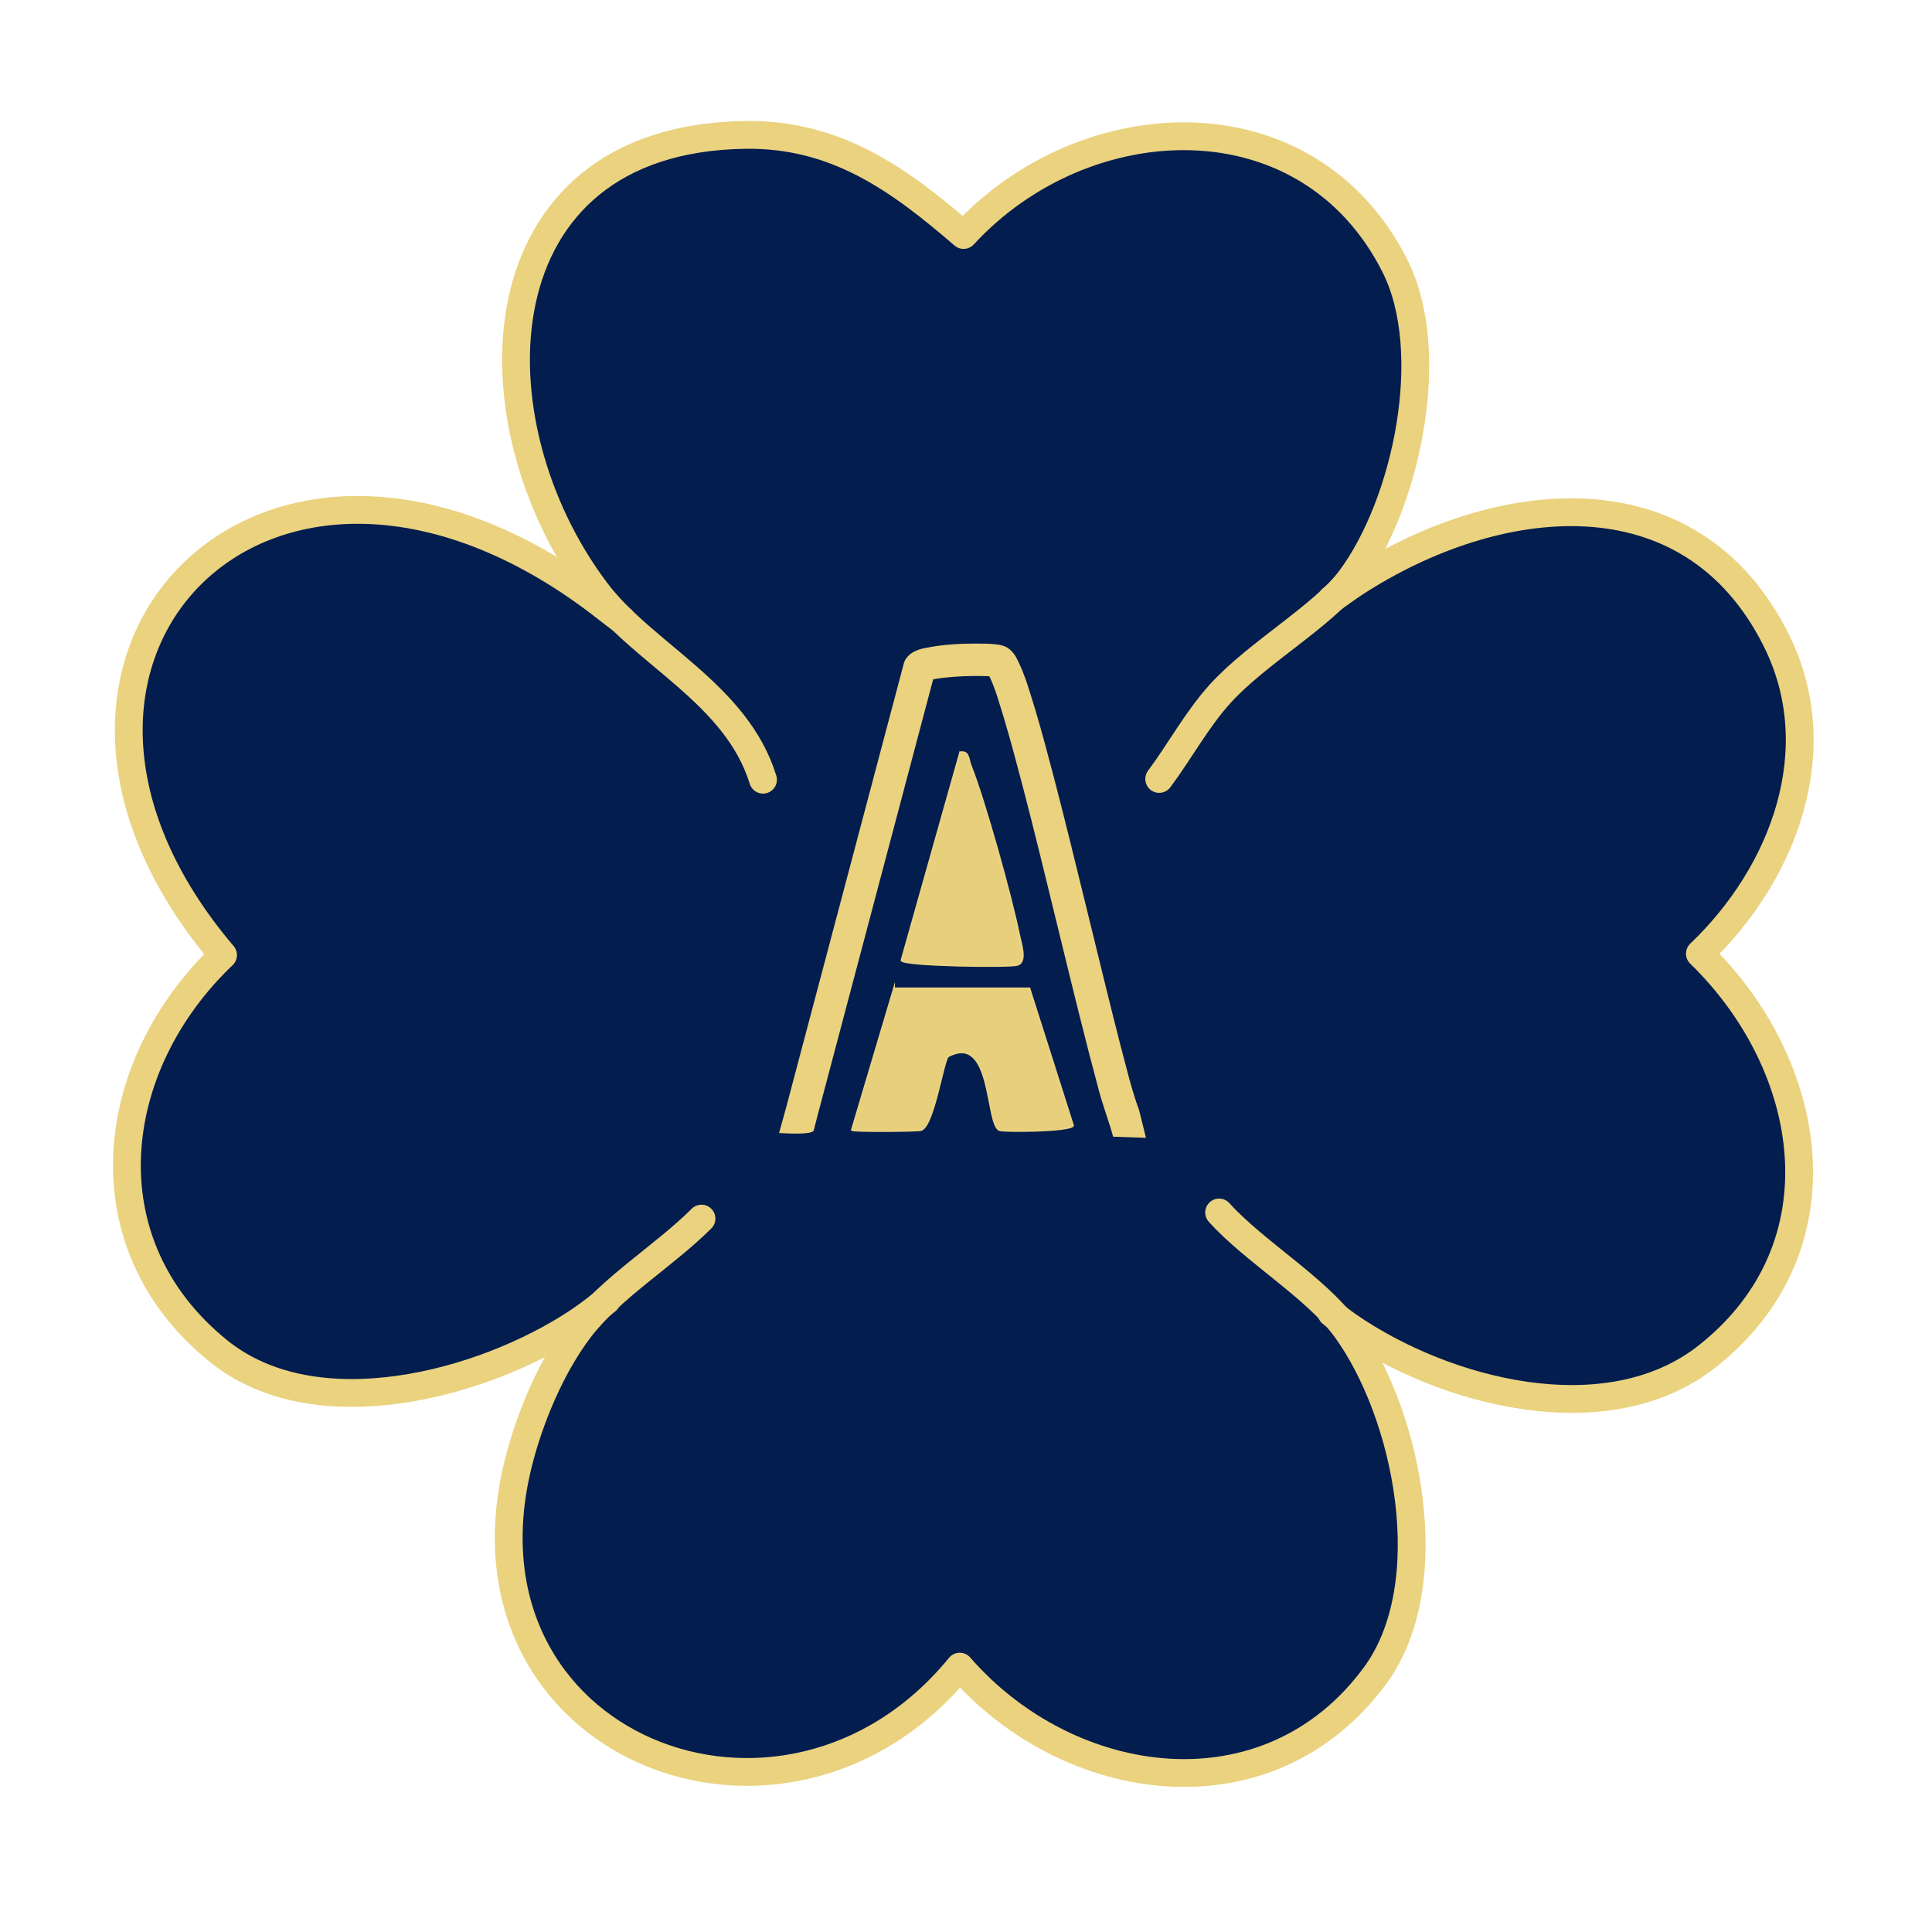
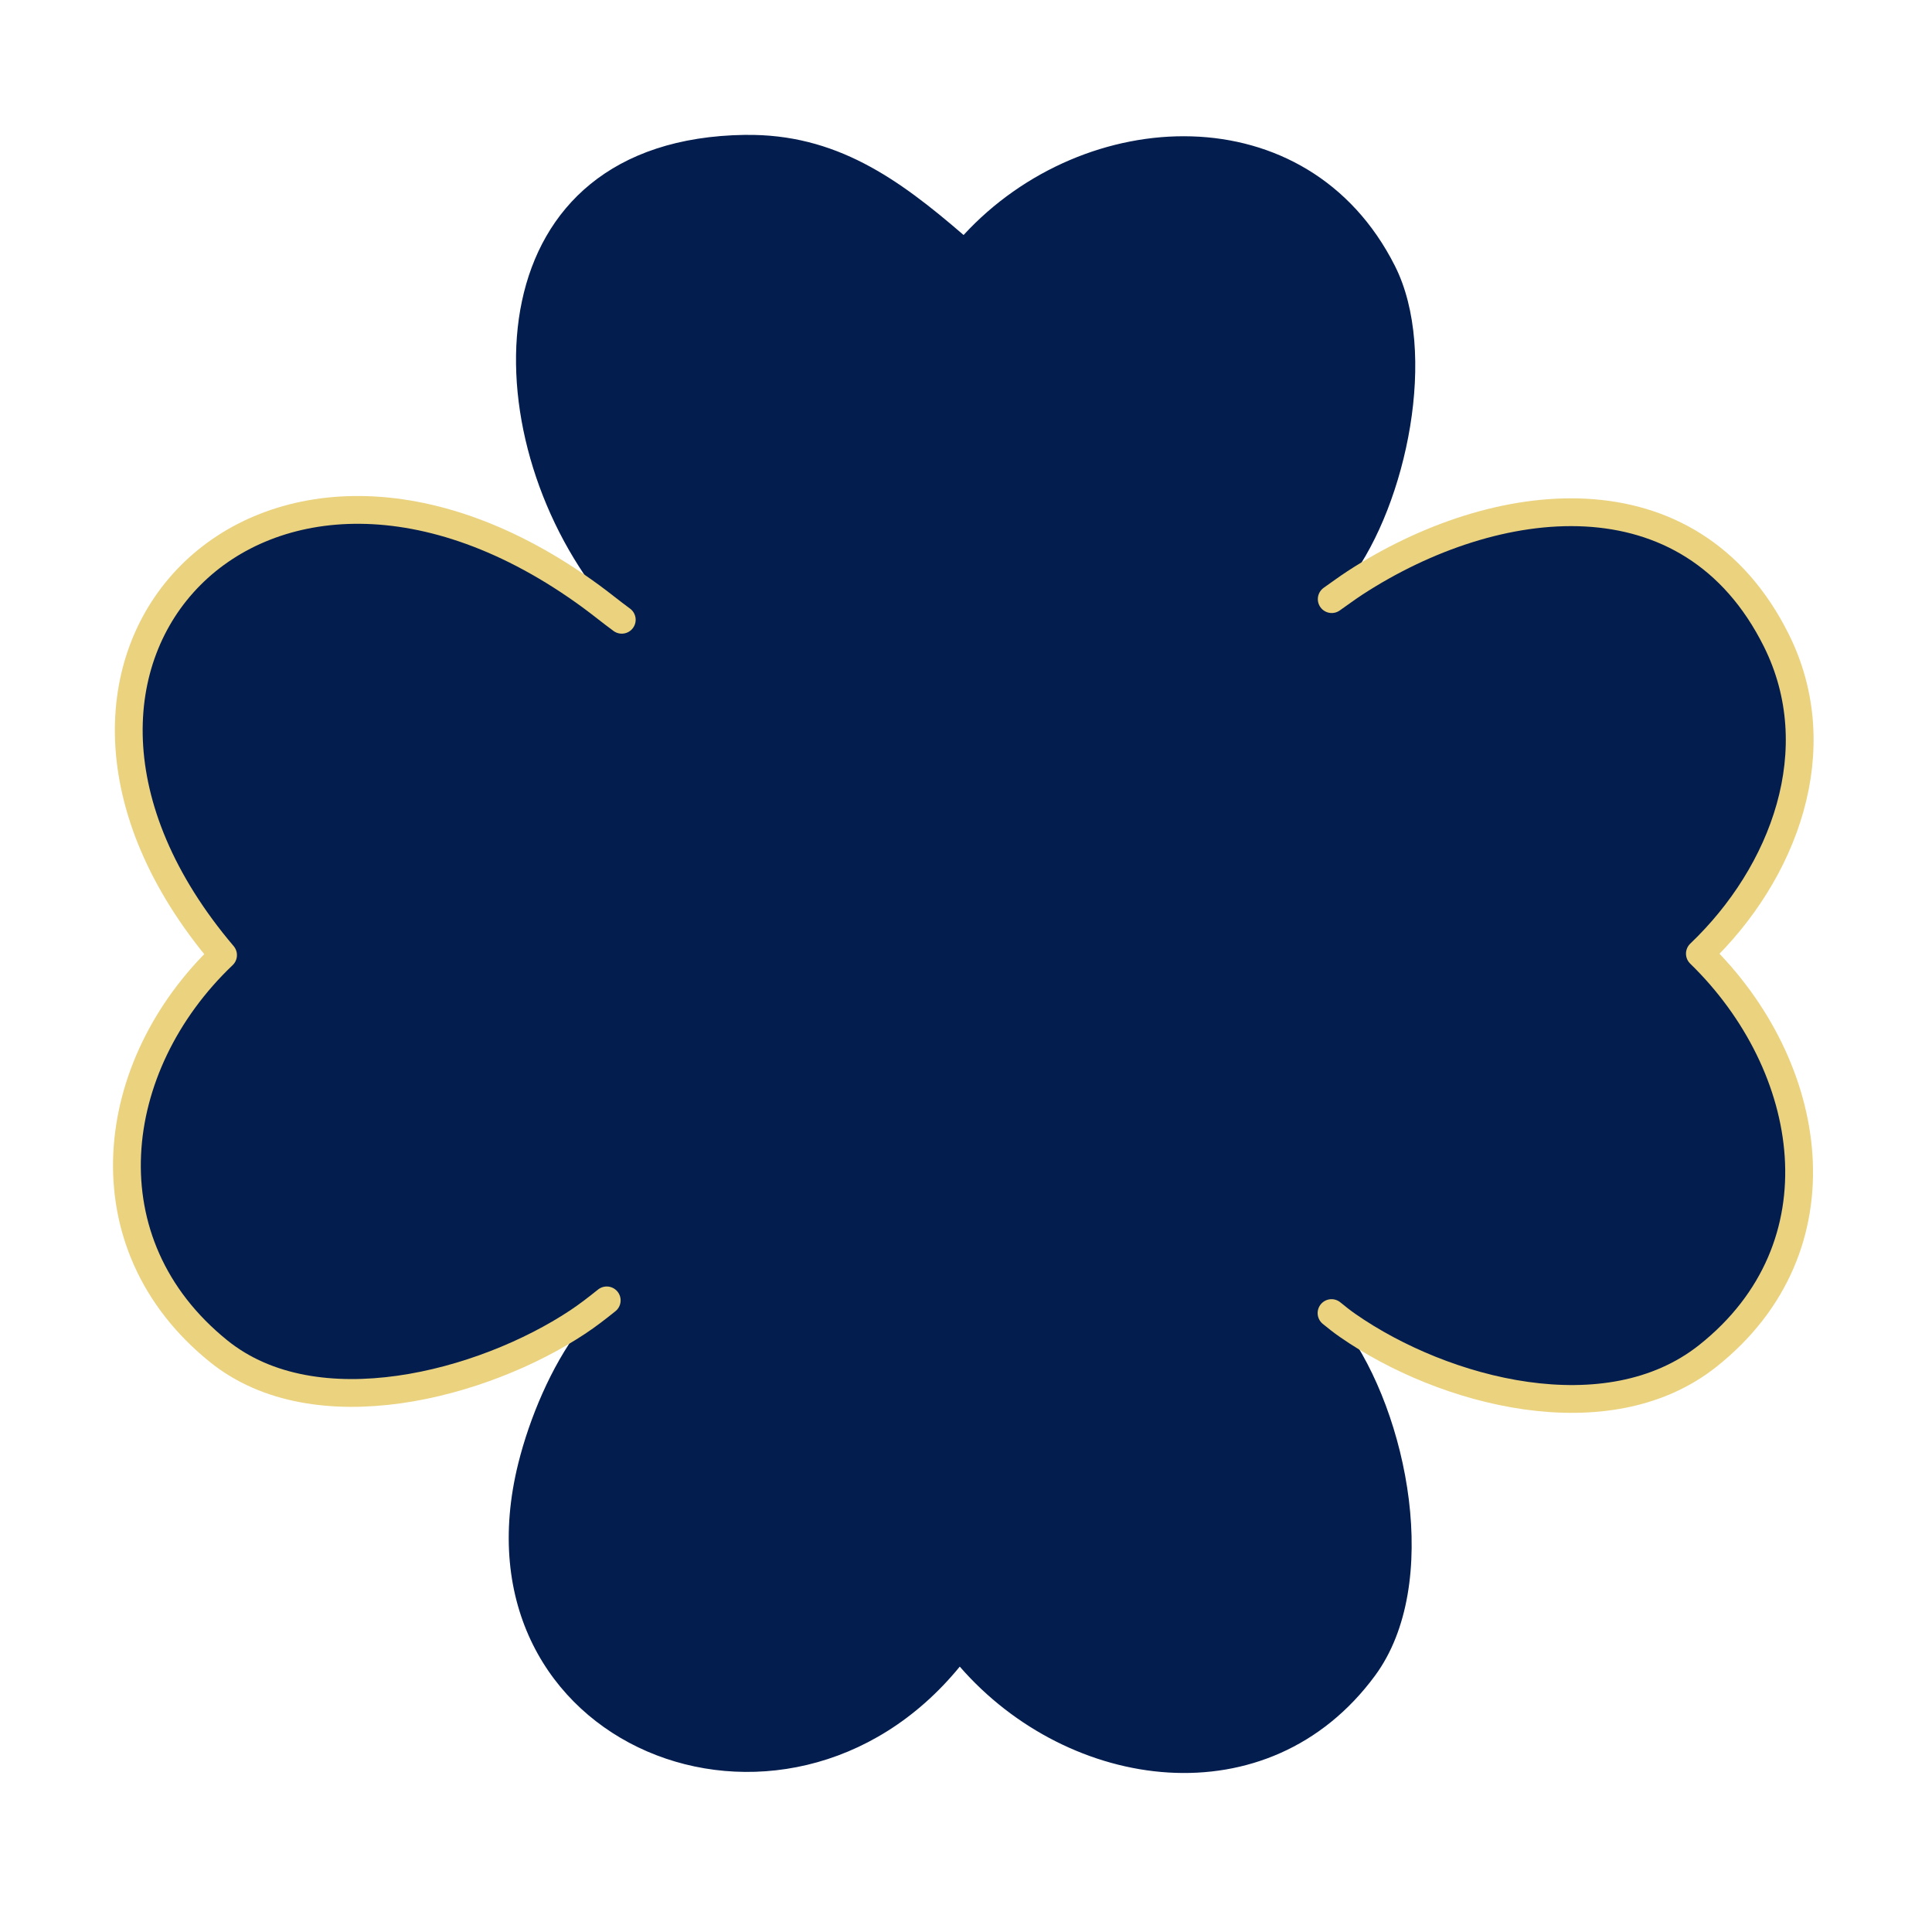
<svg xmlns="http://www.w3.org/2000/svg" id="Layer_1" data-name="Layer 1" viewBox="0 0 1024 1024">
  <defs>
    <style>
      .cls-1 {
        fill: none;
        stroke-linecap: round;
        stroke-linejoin: round;
        stroke-width: 14.73px;
      }

      .cls-1, .cls-2 {
        stroke: #ead27f;
      }

      .cls-3 {
        fill: #031d4e;
      }

      .cls-2 {
        fill: #e8cf7c;
        stroke-miterlimit: 10;
      }

      .cls-4 {
        fill: #ead27f;
      }
    </style>
  </defs>
  <path class="cls-3" d="M394.92,71.5c48-.69,81.23,23.21,115.8,53.06,63.98-69.57,182.33-75.29,228.6,16.34,23.14,45.83,6.23,125.84-23.47,165.89l2.41,2.08c74.09-48.14,177.52-61.19,223.24,30.55,28.77,57.74,4.14,123.42-40.53,166.03,60.99,59.29,77.13,155.33,4.18,213.21-53.3,42.29-139.99,19.19-190.78-16.09l-1.28,1.35c33.12,45.26,51.31,135.84,15.72,184.19-56.57,76.83-162.29,61.71-220.11-4.77-92.67,113.33-271.39,42.37-233.99-107.78,5.95-23.88,17.43-51.34,32.41-71.07l-.91-3.8c-49.99,33.14-138.74,57.07-190.31,15.47-70.84-57.15-59.23-151.33,2.33-209.95-132.6-156.26,21.61-317.17,195.15-190.05l2.67-2.66c-67.85-89.87-63.49-239.98,78.87-242.02Z" />
-   <path class="cls-2" d="M473.85,523.89h71.75l23.12,72.69c-1.24,3.05-36.93,3.34-39.06,2.34-7.29-3.4-3.51-51.63-27.11-39.08-2.5,1.33-7.56,36.84-14.35,39.08-1.74.57-35.08.9-36.67,0l22.32-75.03Z" />
-   <path class="cls-2" d="M508.92,398.84c4.71-.93,4.15,3.48,5.58,7.03,7.16,17.79,21.63,69.79,25.51,89.1.99,4.94,4.55,14.77-.8,16.41-4.28,1.31-60.07.5-61.39-2.34l31.09-110.21Z" />
-   <path class="cls-1" d="M404.41,413.26c-14.01-45.57-63.29-66.53-88.36-99.74-67.85-89.87-63.49-239.98,78.87-242.02,48-.69,81.23,23.21,115.8,53.06,63.98-69.57,182.33-75.29,228.6,16.34,23.14,45.83,6.23,125.84-23.47,165.89-14.47,19.51-49.36,39.15-69.01,60.77-12.45,13.71-21.44,30.56-32.44,45.31" />
  <path class="cls-1" d="M705.84,317.55c4.13-2.87,8.18-5.91,12.42-8.67,74.09-48.14,177.52-61.19,223.24,30.55,28.77,57.74,4.14,123.42-40.53,166.03,60.99,59.29,77.13,155.33,4.18,213.21-53.3,42.29-139.99,19.19-190.78-16.09-2.98-2.07-5.83-4.31-8.63-6.62" />
  <path class="cls-1" d="M329.55,328.49c-5.45-3.97-10.69-8.3-16.18-12.32C139.83,189.05-14.38,349.97,118.22,506.22c-61.56,58.62-73.17,152.8-2.33,209.95,51.57,41.6,140.32,17.66,190.31-15.47,5.35-3.55,10.42-7.49,15.38-11.47" />
-   <path class="cls-1" d="M371.81,645.88c-19.68,19.68-47.97,36.59-64.7,58.62-14.98,19.73-26.46,47.19-32.41,71.07-37.4,150.16,141.32,221.12,233.99,107.78,57.82,66.47,163.54,81.6,220.11,4.77,35.6-48.35,17.41-138.93-15.72-184.19-15.71-21.47-48.58-40.85-66.93-61.3" />
-   <path class="cls-4" d="M416.91,586.09l62.12-234.42c.45-1.92,1.68-3.45,3.1-4.73,2.13-1.75,4.69-2.66,7.22-3.28,11.56-2.47,22.6-2.72,34.43-2.46,2.45.18,5.11.2,7.97,1.1,3.15.94,5.52,3.67,7.03,6.44,4.61,8.87,7.1,18.38,10.01,27.65,3.51,11.89,6.69,23.76,9.79,35.64,10.74,41.1,24.84,101.28,35.39,142.4,3.05,11.39,5.74,23.05,9.79,34.06.96,3.87,2.91,11.53,3.62,14.57-.05,0-.21,0-.47-.02-2.82-.1-16.92-.57-16.92-.57-2.44-8.86-5.66-16.91-7.93-25.88-12.99-48.2-27.43-111.83-40.11-160.23-3.08-11.78-6.23-23.53-9.64-35.09-2.63-8.33-4.81-16.91-8.73-24.48-.03-.05-.01,0-.01-.02,0,0,.05.07.07.09.13.16.27.28.41.41.27.23.64.52.96.7.41.26.9.47,1.36.64-5.24-.51-14.17-.42-20.69.11-4.52.39-9.11.69-13.3,1.94-.18.05.02,0,.1-.07.5-.24.97-.72,1.37-1.11.71-.63,1.4-2.6,1.8-3.42,0,0-62.12,234.42-62.12,234.42-.76,2.92-1.54,5.91-2.29,8.85-1.73,2.28-14.61,1.33-18.3,1.2.86-3.1,2.89-10.54,3.98-14.45h0Z" />
</svg>